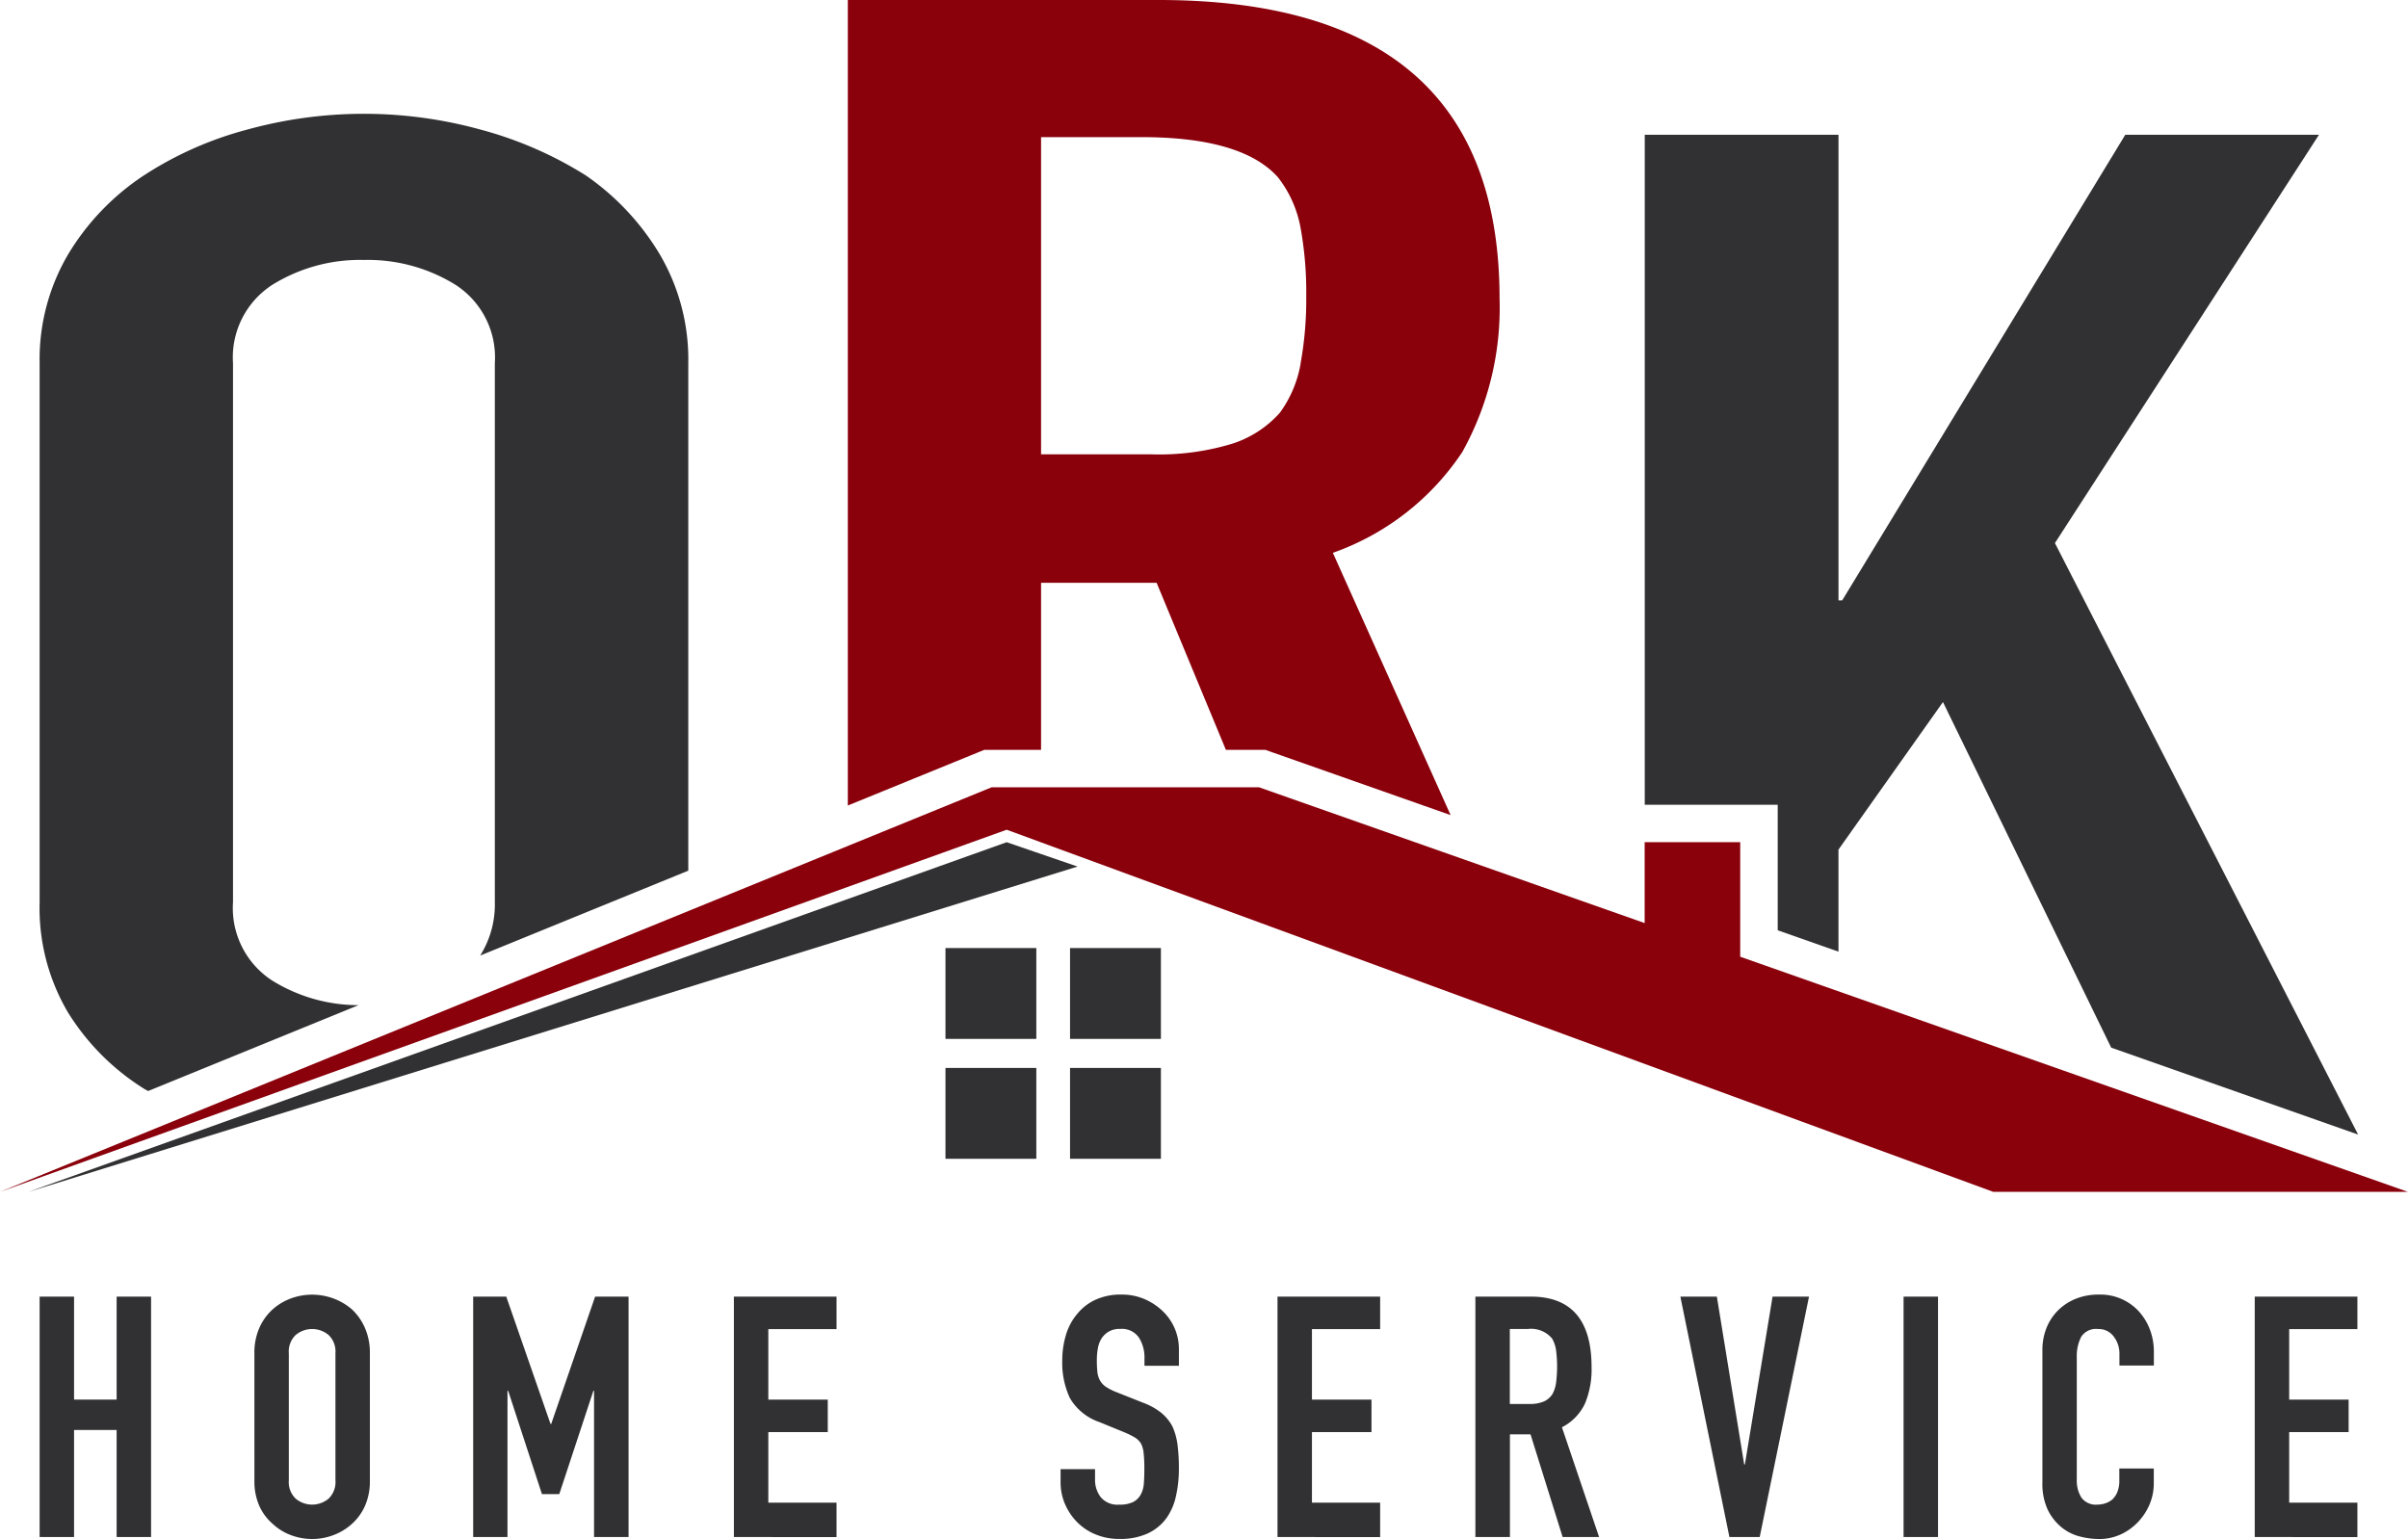
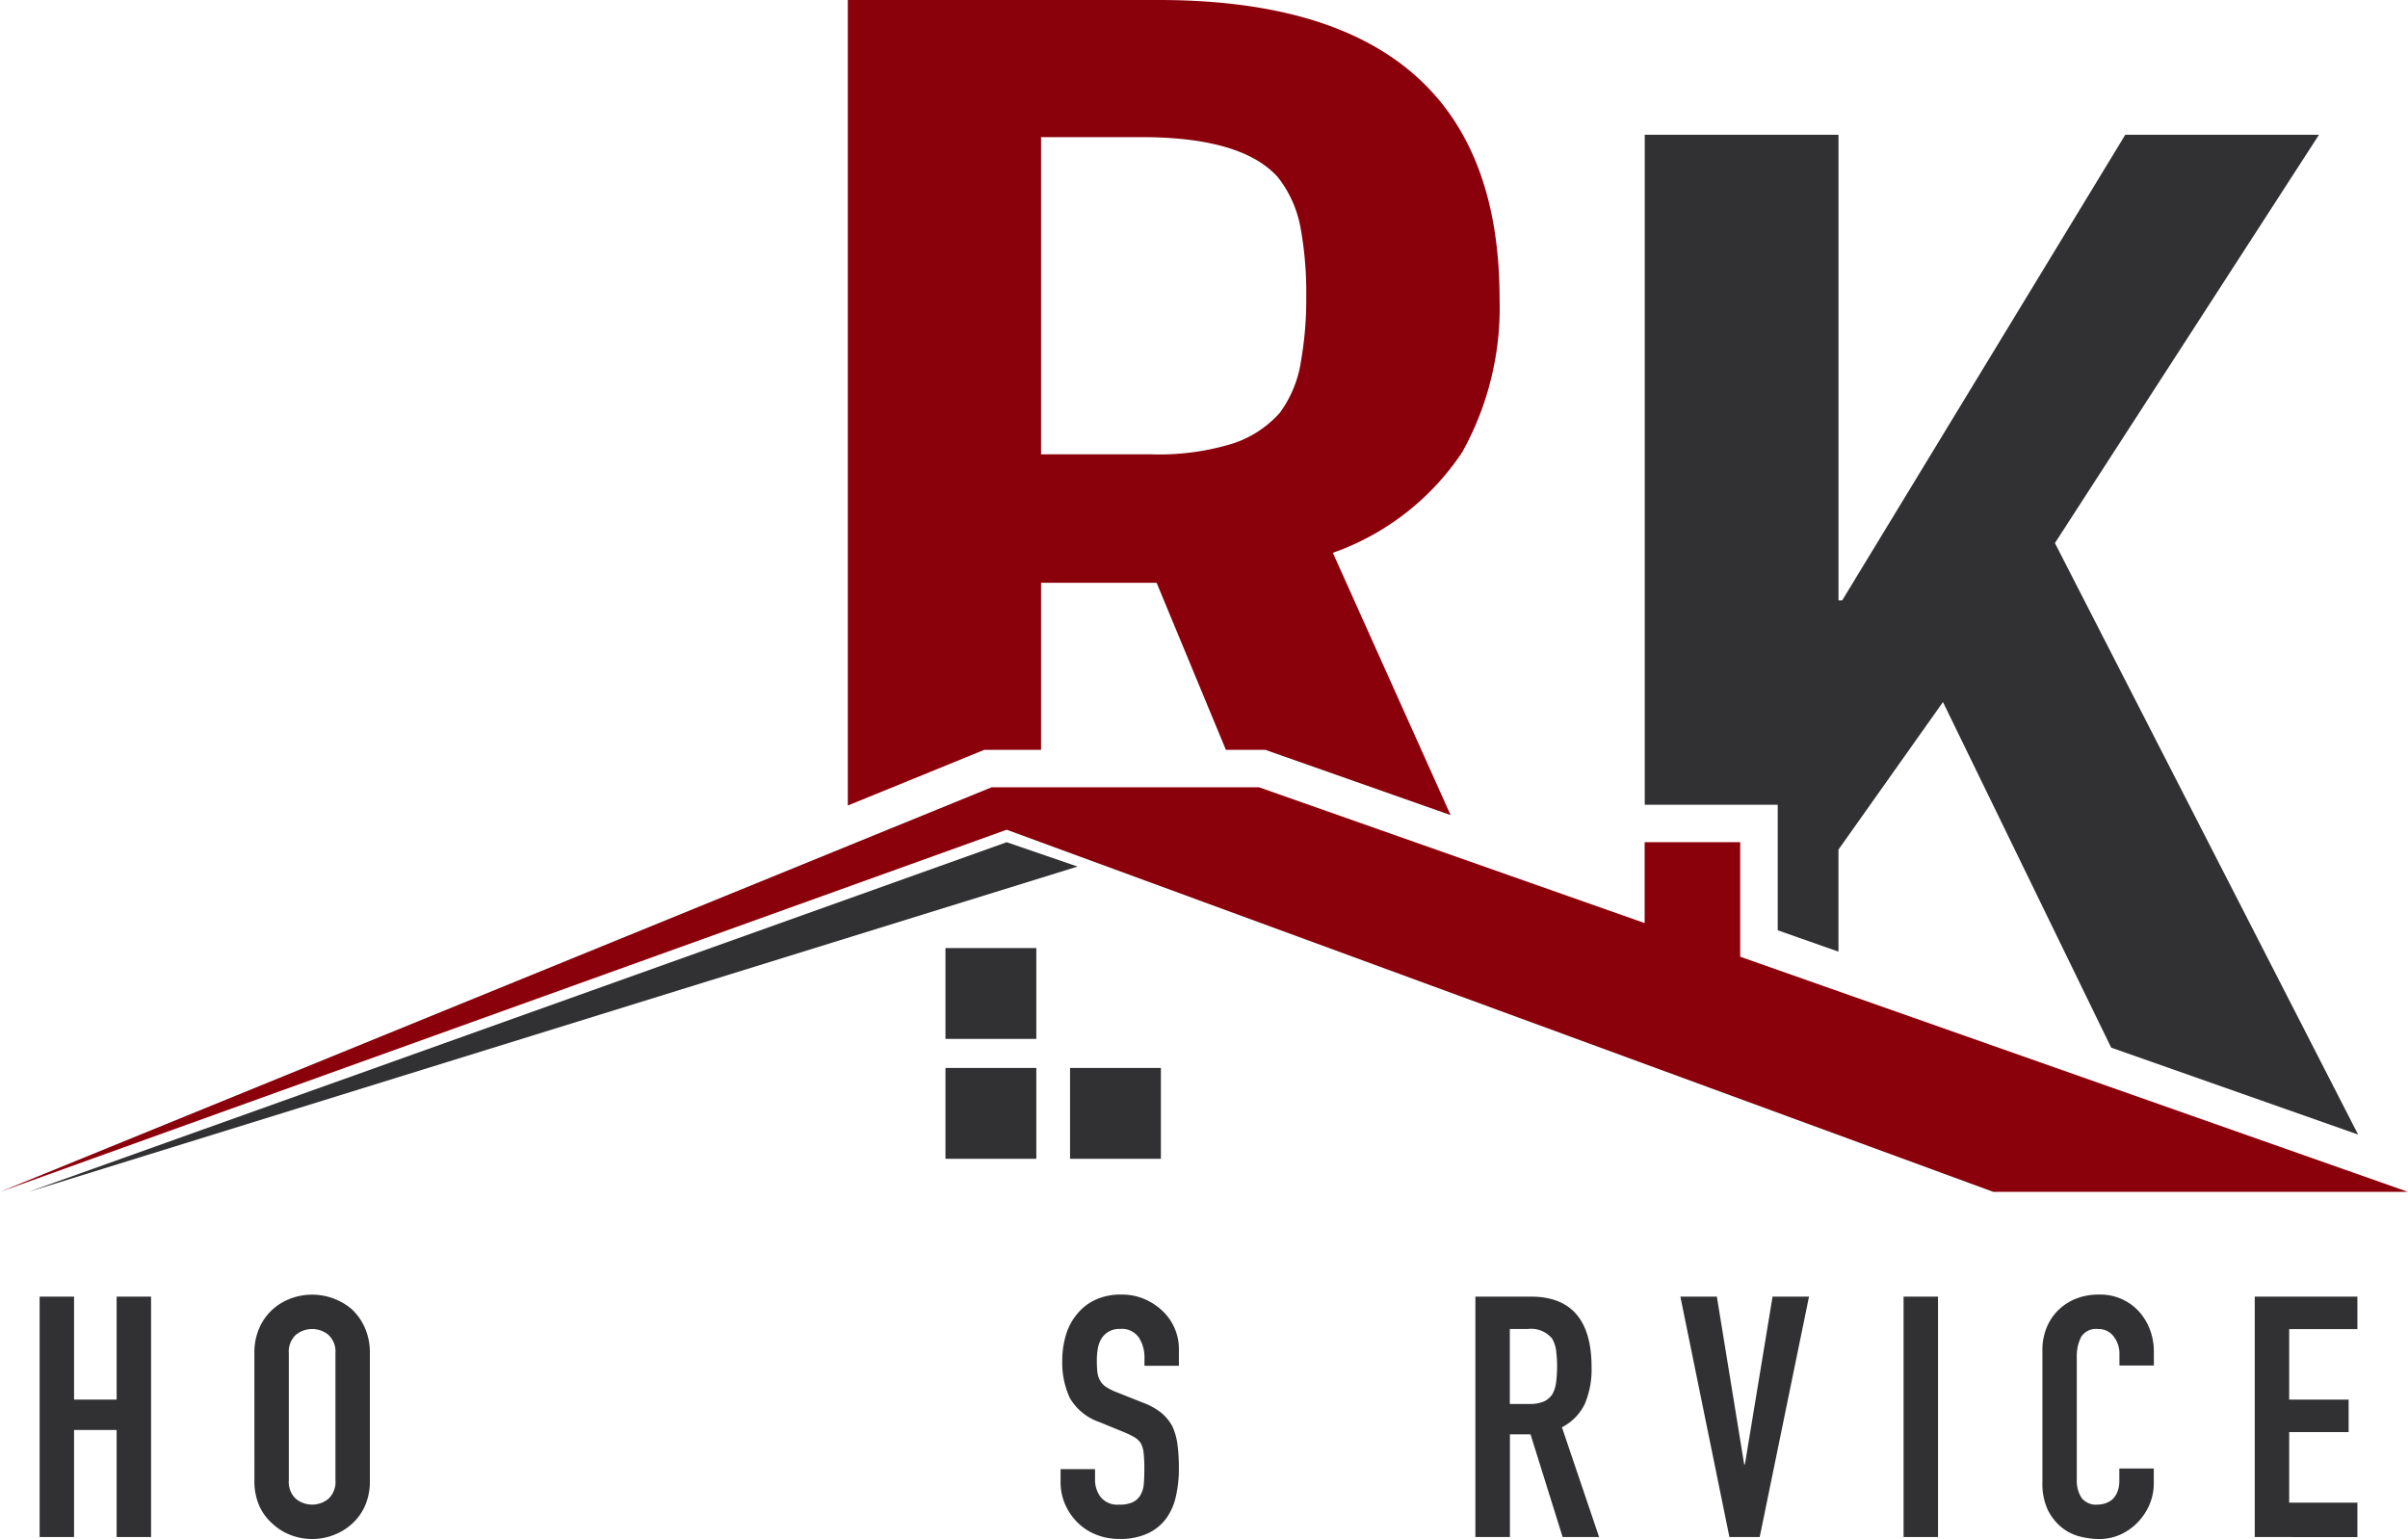
<svg xmlns="http://www.w3.org/2000/svg" width="111.261" height="71.12" viewBox="0 0 111.261 71.12">
  <defs>
    <clipPath id="a">
      <rect width="111.261" height="71.12" fill="none" />
    </clipPath>
  </defs>
  <g clip-path="url(#a)">
-     <path d="M31.53,14.76a11.757,11.757,0,0,0-3.417-3.644A17.718,17.718,0,0,0,23.251,9,20.277,20.277,0,0,0,12.474,9,16.417,16.417,0,0,0,7.7,11.116a11.385,11.385,0,0,0-3.5,3.644A9.577,9.577,0,0,0,2.88,19.795V44.706a9.49,9.49,0,0,0,1.315,5.1A10.976,10.976,0,0,0,7.7,53.32c.06.042.132.069.192.109l9.723-3.968a7.566,7.566,0,0,1-4-1.144,3.989,3.989,0,0,1-1.8-3.611V19.795a3.992,3.992,0,0,1,1.8-3.611,7.67,7.67,0,0,1,4.249-1.159,7.676,7.676,0,0,1,4.249,1.159,3.994,3.994,0,0,1,1.8,3.611V44.706a4.431,4.431,0,0,1-.677,2.463l9.615-3.923V19.795A9.583,9.583,0,0,0,31.53,14.76" transform="translate(-1.049 -3.012)" fill="#313133" />
    <path d="M90.033,20.859A13.711,13.711,0,0,0,91.739,13.8Q91.739,0,75.982,0H61.625V37.223l5.993-2.445.314-.128h2.622V26.932h5.34l3.2,7.718h1.824l.279.1,8.28,2.916L84.036,25.546a11.93,11.93,0,0,0,6-4.687M82.548,16.8a5.416,5.416,0,0,1-.963,2.277A4.979,4.979,0,0,1,79.4,20.5a11.624,11.624,0,0,1-3.765.495H70.554V6.337h4.64q4.64,0,6.3,1.849a5.322,5.322,0,0,1,1.05,2.342,16.576,16.576,0,0,1,.263,3.136,16.564,16.564,0,0,1-.263,3.135" transform="translate(-22.452)" fill="#8a000b" />
    <path d="M138.5,28.667,150.7,9.8H141.75L128.672,31.314H128.5V9.8h-8.952V40.76h6.144v5.8l2.807.988V42.831l4.828-6.818L141.1,51.983,152.509,56Z" transform="translate(-43.553 -3.571)" fill="#313133" />
    <rect width="4.198" height="4.198" transform="translate(43.685 43.81)" fill="#313133" />
-     <rect width="4.198" height="4.198" transform="translate(49.441 43.81)" fill="#313133" />
    <rect width="4.198" height="4.198" transform="translate(43.685 49.35)" fill="#313133" />
    <rect width="4.198" height="4.198" transform="translate(49.441 49.35)" fill="#313133" />
    <path d="M80.406,65.061V59.769H75.991v3.737L58.17,57.23H45.82L0,75.927,46.513,59.192,92.1,75.927h19.159Z" transform="translate(0 -20.85)" fill="#8a000b" />
    <path d="M2.065,77.383l45.2-16.158L50.54,62.35Z" transform="translate(-0.752 -22.306)" fill="#313133" />
    <path d="M2.88,105.367V94.259H4.471v4.758H6.438V94.259H8.029v11.108H6.438v-4.946H4.471v4.946Z" transform="translate(-1.049 -34.341)" fill="#313133" />
    <path d="M18.491,96.825a2.843,2.843,0,0,1,.234-1.186,2.521,2.521,0,0,1,.625-.858,2.621,2.621,0,0,1,.85-.5,2.834,2.834,0,0,1,2.785.5,2.615,2.615,0,0,1,.608.858,2.843,2.843,0,0,1,.234,1.186v5.867a2.818,2.818,0,0,1-.234,1.2,2.472,2.472,0,0,1-.608.826,2.662,2.662,0,0,1-.866.516,2.767,2.767,0,0,1-1.918,0,2.484,2.484,0,0,1-.85-.516,2.388,2.388,0,0,1-.625-.826,2.818,2.818,0,0,1-.234-1.2Zm1.591,5.867a1.059,1.059,0,0,0,.32.851,1.187,1.187,0,0,0,1.514,0,1.059,1.059,0,0,0,.32-.851V96.825a1.058,1.058,0,0,0-.32-.85,1.185,1.185,0,0,0-1.514,0,1.058,1.058,0,0,0-.32.85Z" transform="translate(-6.737 -34.287)" fill="#313133" />
-     <path d="M34.394,105.367V94.259h1.529l2.044,5.882H38l2.028-5.882h1.545v11.108H39.979V98.611h-.031l-1.576,4.775h-.8l-1.561-4.775h-.032v6.756Z" transform="translate(-12.531 -34.341)" fill="#313133" />
-     <path d="M53.344,105.367V94.259h4.743v1.5H54.935v3.26h2.747v1.5H54.935v3.26h3.152v1.592Z" transform="translate(-19.435 -34.341)" fill="#313133" />
    <path d="M82.561,97.4H80.97v-.359a1.694,1.694,0,0,0-.258-.944.952.952,0,0,0-.865-.4,1.006,1.006,0,0,0-.531.125,1.043,1.043,0,0,0-.328.312,1.306,1.306,0,0,0-.172.46,3.074,3.074,0,0,0-.047.538,5.352,5.352,0,0,0,.024.546,1.027,1.027,0,0,0,.116.39.864.864,0,0,0,.273.3,2.515,2.515,0,0,0,.492.25l1.217.484a3.031,3.031,0,0,1,.859.475,2.084,2.084,0,0,1,.514.632,2.968,2.968,0,0,1,.234.851,8.465,8.465,0,0,1,.062,1.084,5.726,5.726,0,0,1-.14,1.3,2.746,2.746,0,0,1-.453,1.022,2.24,2.24,0,0,1-.858.687,3.038,3.038,0,0,1-1.3.249,2.835,2.835,0,0,1-1.076-.2,2.56,2.56,0,0,1-.859-.561,2.734,2.734,0,0,1-.569-.835,2.536,2.536,0,0,1-.211-1.038v-.592h1.592v.5a1.3,1.3,0,0,0,.257.788,1,1,0,0,0,.866.352,1.389,1.389,0,0,0,.631-.117.837.837,0,0,0,.352-.336,1.223,1.223,0,0,0,.148-.523c.017-.2.024-.429.024-.679a6.657,6.657,0,0,0-.032-.718,1.2,1.2,0,0,0-.125-.452.876.876,0,0,0-.288-.281,3.776,3.776,0,0,0-.475-.234l-1.14-.468a2.527,2.527,0,0,1-1.38-1.116,3.837,3.837,0,0,1-.352-1.739,4.04,4.04,0,0,1,.172-1.186A2.692,2.692,0,0,1,77.865,95a2.355,2.355,0,0,1,.835-.648,2.786,2.786,0,0,1,1.209-.242,2.639,2.639,0,0,1,1.084.218,2.82,2.82,0,0,1,.851.577,2.415,2.415,0,0,1,.717,1.716Z" transform="translate(-28.09 -34.287)" fill="#313133" />
-     <path d="M92.858,105.367V94.259H97.6v1.5H94.449v3.26H97.2v1.5H94.449v3.26H97.6v1.592Z" transform="translate(-33.831 -34.341)" fill="#313133" />
    <path d="M107.241,105.366V94.258H109.8q2.81,0,2.809,3.261a4.1,4.1,0,0,1-.3,1.669,2.36,2.36,0,0,1-1.069,1.108l1.716,5.07h-1.685l-1.482-4.743h-.952v4.743Zm1.591-9.611v3.464h.905a1.6,1.6,0,0,0,.671-.117.914.914,0,0,0,.391-.336,1.521,1.521,0,0,0,.171-.538,5.943,5.943,0,0,0,0-1.482,1.476,1.476,0,0,0-.188-.554,1.265,1.265,0,0,0-1.123-.437Z" transform="translate(-39.071 -34.341)" fill="#313133" />
    <path d="M128.084,94.259l-2.278,11.108h-1.4L122.14,94.259h1.686l1.263,7.755h.032l1.279-7.755Z" transform="translate(-44.499 -34.341)" fill="#313133" />
    <rect width="1.591" height="11.108" transform="translate(87.954 59.918)" fill="#313133" />
    <path d="M153.6,102.147v.686a2.484,2.484,0,0,1-.195.975,2.713,2.713,0,0,1-.539.819,2.6,2.6,0,0,1-.8.57,2.355,2.355,0,0,1-.99.21,3.582,3.582,0,0,1-.921-.125,2.176,2.176,0,0,1-.842-.437,2.412,2.412,0,0,1-.617-.8,2.852,2.852,0,0,1-.242-1.256V96.671a2.7,2.7,0,0,1,.188-1.015,2.389,2.389,0,0,1,.531-.811,2.47,2.47,0,0,1,.819-.538,2.76,2.76,0,0,1,1.053-.195,2.412,2.412,0,0,1,1.825.733,2.617,2.617,0,0,1,.539.851,2.89,2.89,0,0,1,.195,1.069v.624h-1.591v-.531a1.289,1.289,0,0,0-.266-.811.859.859,0,0,0-.717-.343.807.807,0,0,0-.788.367,1.959,1.959,0,0,0-.2.928v5.679a1.474,1.474,0,0,0,.211.811.829.829,0,0,0,.756.327,1.159,1.159,0,0,0,.336-.054,1,1,0,0,0,.336-.18.961.961,0,0,0,.234-.343,1.4,1.4,0,0,0,.093-.546v-.546Z" transform="translate(-54.085 -34.288)" fill="#313133" />
    <path d="M163.889,105.367V94.259h4.743v1.5H165.48v3.26h2.747v1.5H165.48v3.26h3.152v1.592Z" transform="translate(-59.709 -34.341)" fill="#313133" />
  </g>
</svg>